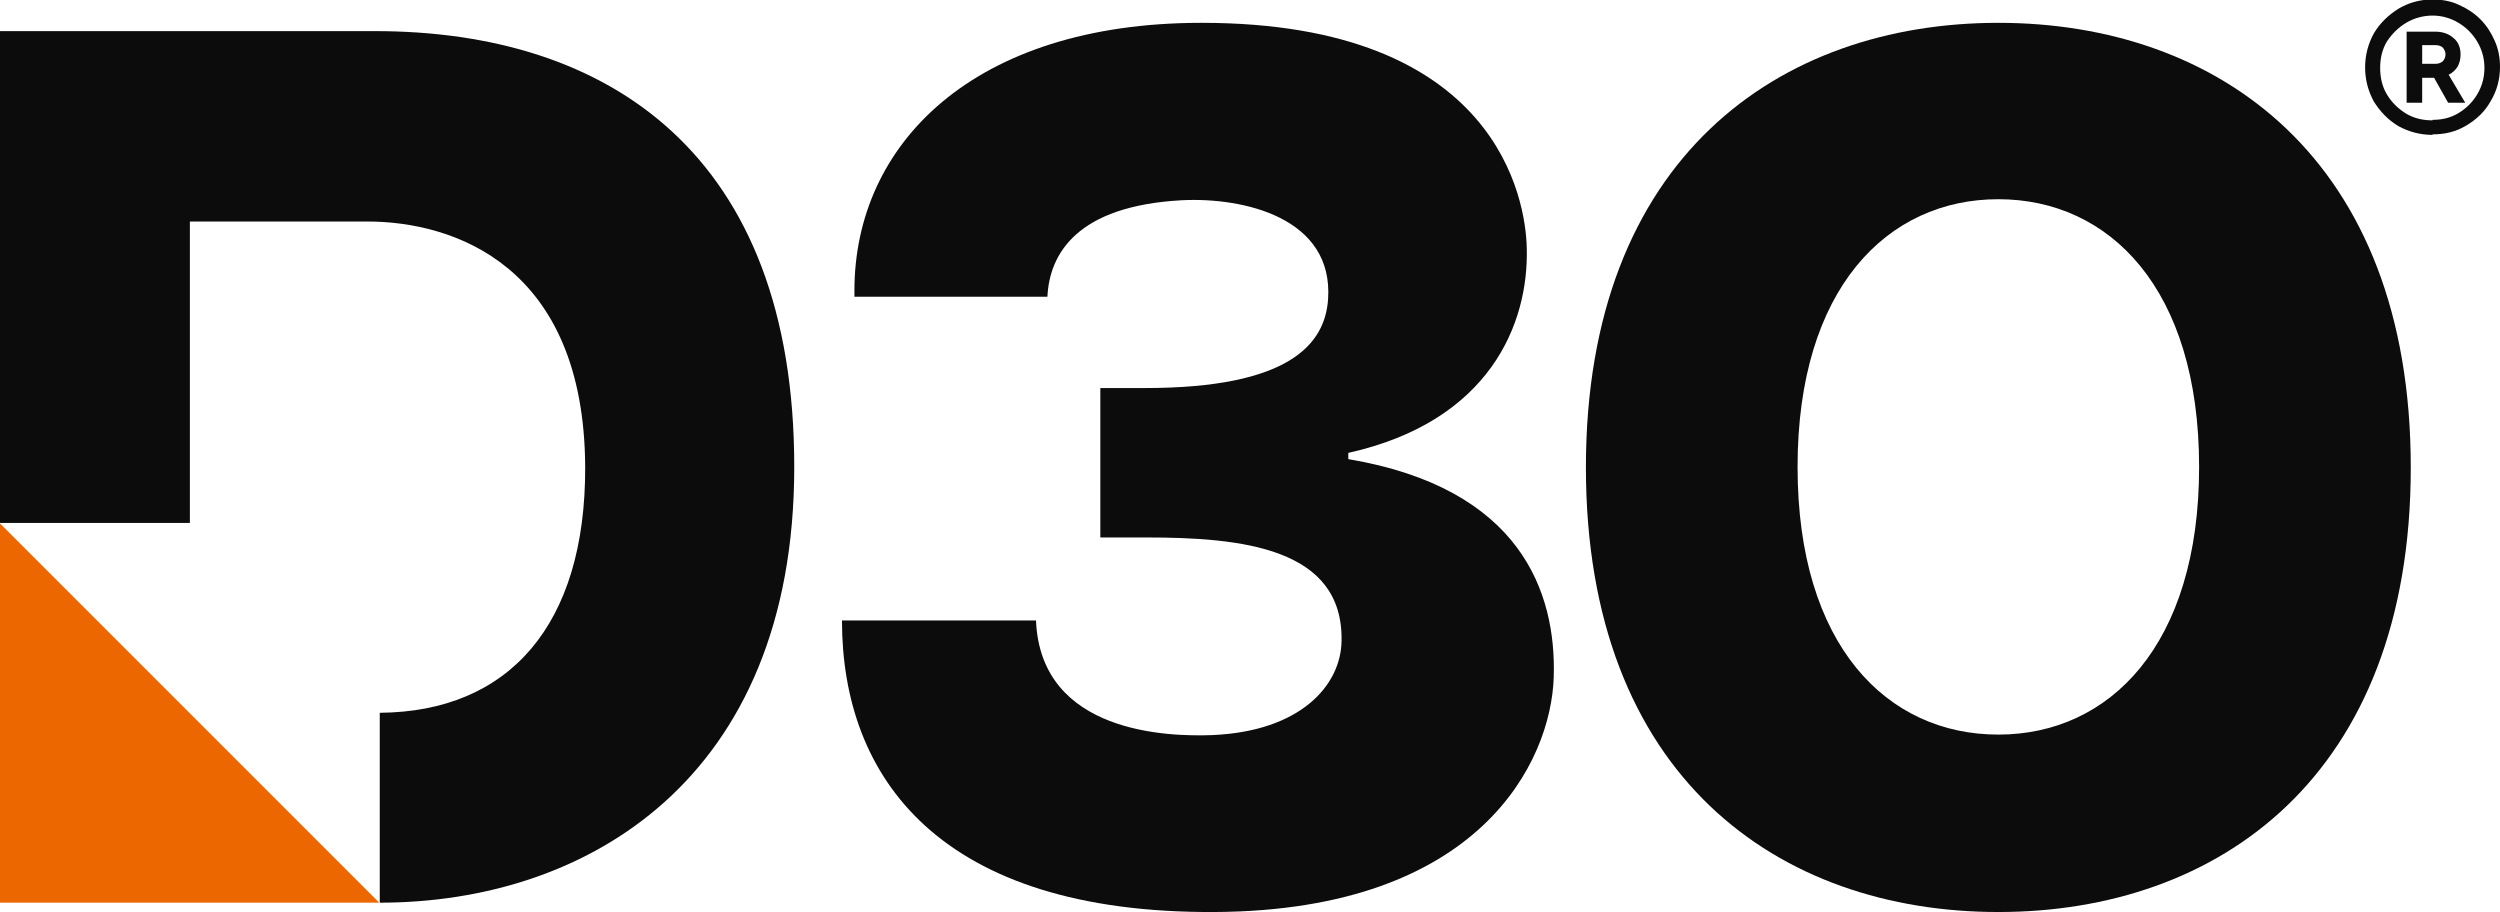
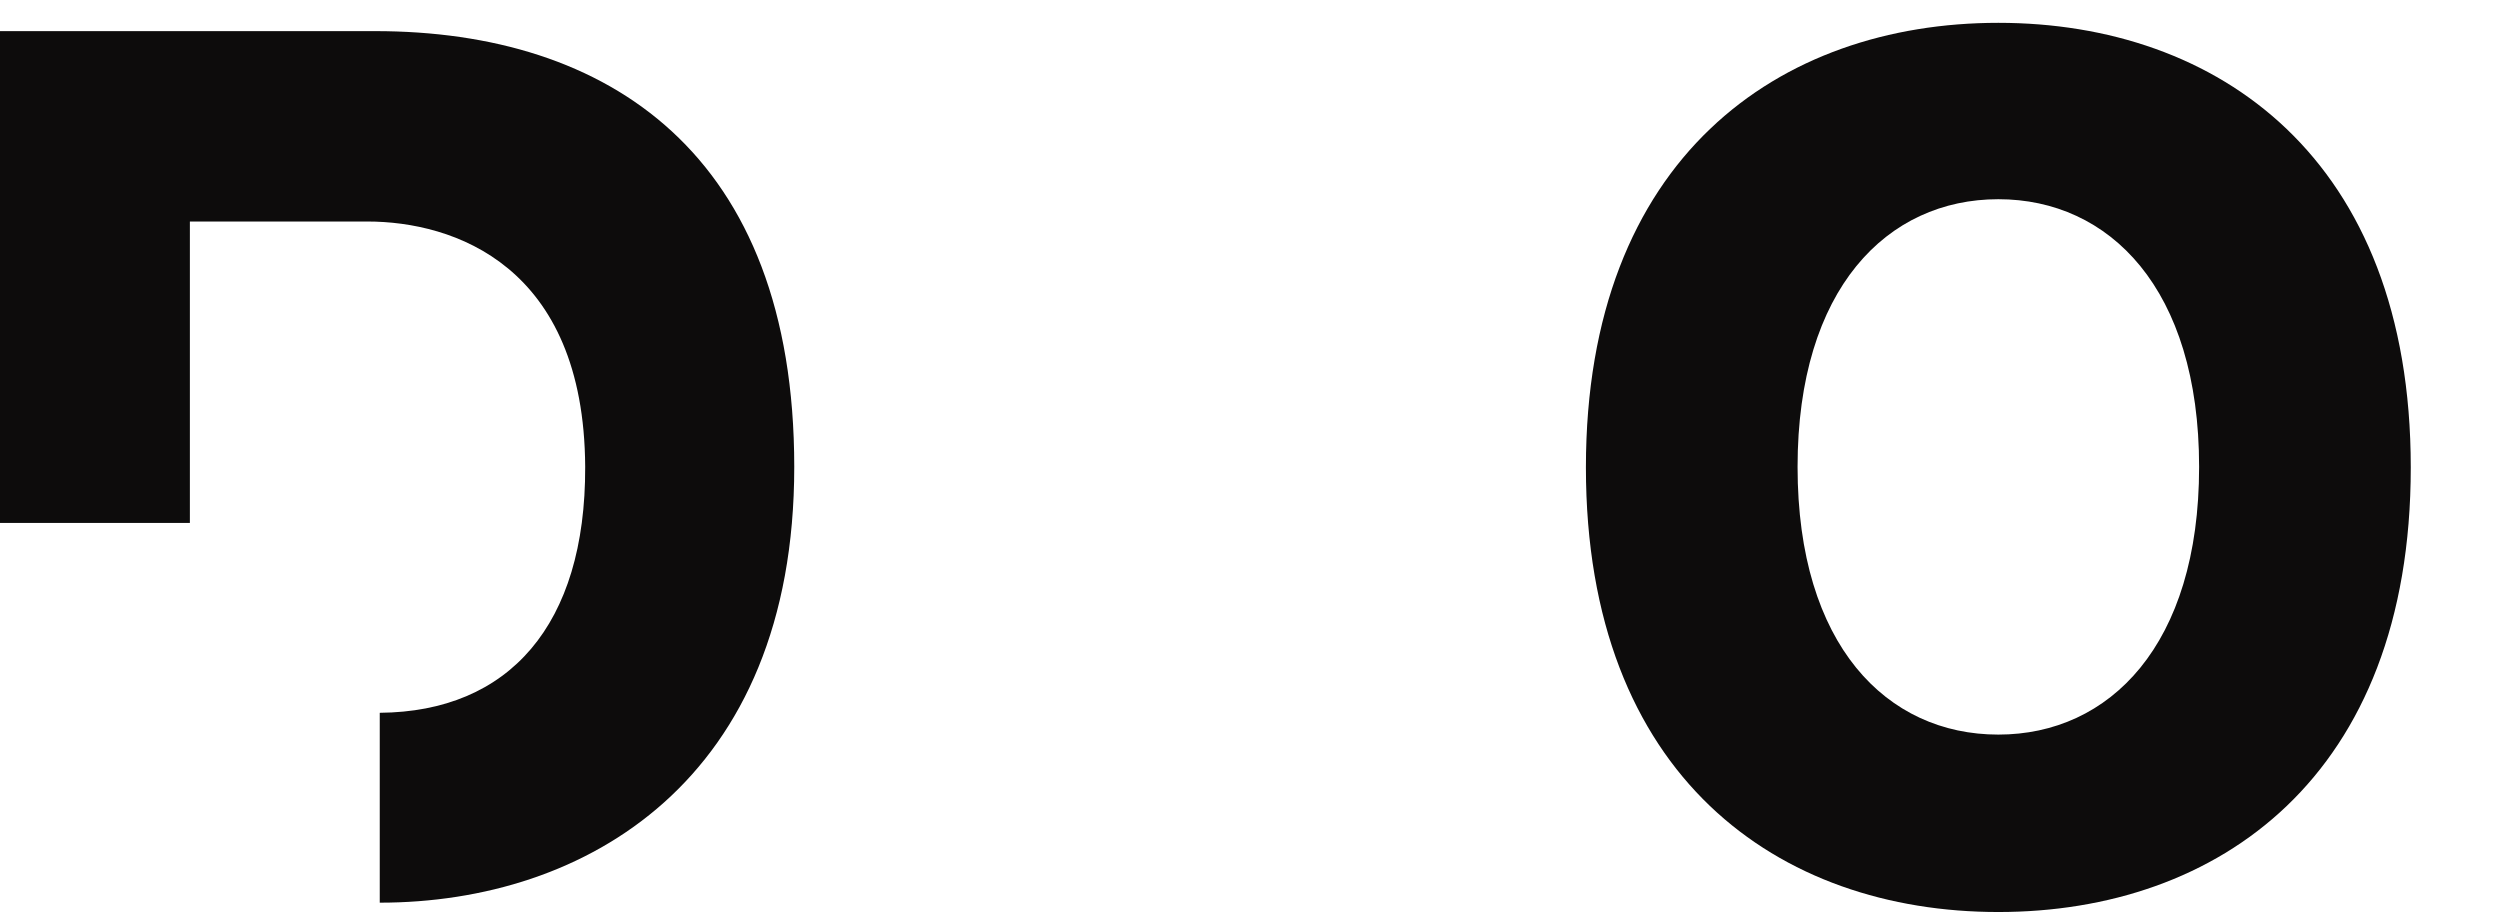
<svg xmlns="http://www.w3.org/2000/svg" id="Calque_2" viewBox="0 0 48.19 17.58">
  <defs>
    <style>
      .cls-1 {
        fill: #ec6700;
      }

      .cls-2 {
        fill: #0d0c0c;
      }
    </style>
  </defs>
  <g id="Calque_1-2" data-name="Calque_1">
    <g>
-       <path class="cls-2" d="M46.89,2.6c-.24,0-.46-.06-.66-.17-.2-.12-.35-.28-.47-.47-.11-.2-.17-.42-.17-.66s.06-.46.17-.66c.12-.2.28-.35.47-.47.2-.12.42-.18.66-.18.18,0,.35.03.5.1.16.07.3.16.42.28.12.12.21.26.28.42.07.16.1.32.1.5,0,.24-.06.46-.18.66-.11.2-.27.35-.47.47-.2.12-.41.17-.65.17h0ZM46.89,2.31c.19,0,.35-.04.5-.13.15-.09.27-.21.36-.36.09-.15.14-.32.14-.51s-.05-.36-.14-.51c-.09-.15-.21-.27-.36-.36-.15-.09-.32-.14-.5-.14s-.36.05-.51.14c-.15.09-.27.21-.37.36-.09.15-.13.32-.13.51s.04.36.13.51c.09.15.21.27.37.37.15.09.32.13.51.13h0ZM46.39,1.98V.61h.55c.14,0,.26.04.35.12.09.07.14.18.14.32,0,.09-.02.17-.06.24-.04.06-.1.12-.17.15l.32.54h-.33l-.27-.48h-.23v.48h-.29ZM46.69,1.23h.26c.06,0,.1-.02.14-.05.03-.04.05-.08.05-.13s-.02-.09-.05-.13c-.03-.03-.08-.05-.14-.05h-.26v.36h0Z" />
      <path class="cls-2" d="M0,10.09V.6h7.23c4.49,0,8.08,2.36,8.08,8.4s-4.02,8.4-7.99,8.4v-3.66c2.49-.02,3.97-1.69,3.96-4.74-.02-3.89-2.54-4.73-4.2-4.73h-3.42v5.81H0Z" />
-       <polygon class="cls-1" points="0 17.4 0 10.09 7.31 17.4 0 17.4" />
      <path class="cls-2" d="M38.52.44c-4.22,0-7.95,2.6-7.95,8.57s3.72,8.57,7.95,8.57,7.95-2.6,7.95-8.57S42.74.44,38.52.44M38.52,14.16c-2.15,0-3.87-1.72-3.87-5.16s1.73-5.16,3.87-5.16,3.87,1.72,3.87,5.16-1.73,5.16-3.87,5.16" />
-       <path class="cls-2" d="M16.47,5.6c0-2.82,2.29-5.16,6.69-5.16,5.72,0,6.25,3.42,6.27,4.34.04,1.46-.71,3.34-3.44,3.95v.12c3.32.56,4.01,2.56,3.96,4.2-.05,1.62-1.41,4.5-6.53,4.53-5.3.03-7.19-2.58-7.19-5.62h3.74c.09,2.19,2.57,2.24,3.39,2.21,1.71-.07,2.49-.96,2.5-1.82.03-1.79-1.92-1.99-3.77-1.99h-.88v-2.88h.86c2.79,0,3.47-.85,3.53-1.71.11-1.58-1.64-1.97-2.82-1.91-2.02.11-2.55,1.03-2.59,1.86h-3.72v-.12s0,0,0,0Z" />
    </g>
  </g>
</svg>